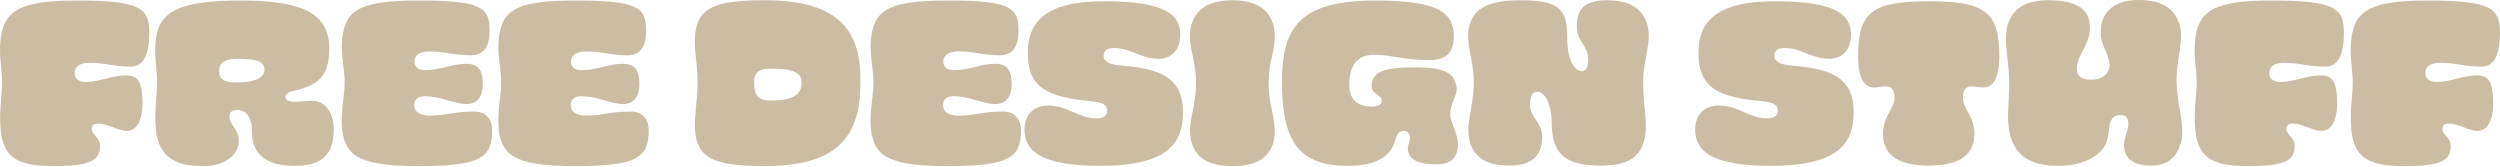
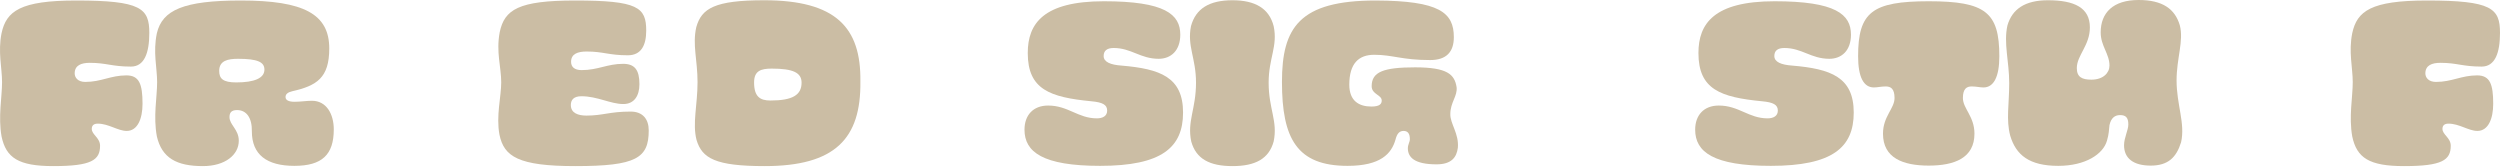
<svg xmlns="http://www.w3.org/2000/svg" width="1240" height="83" viewBox="0 0 1240 83" fill="none">
  <path d="M49.63 72.291C49.63 68.302 45.517 66.807 45.517 63.94C45.517 62.444 46.264 61.323 48.508 61.323C53.867 61.323 58.479 64.937 62.842 64.937C68.201 64.937 70.694 58.955 70.694 51.476C70.694 41.754 69.073 37.392 62.717 37.392C54.864 37.392 50.253 40.633 42.276 40.633C38.537 40.633 37.041 38.389 37.041 36.395C37.041 32.406 40.282 31.16 44.519 31.16C52.746 31.16 55.488 33.029 64.96 33.029C71.566 33.029 74.059 26.299 74.059 16.328C74.059 4.113 69.946 0.249 37.789 0.249C10.119 0.249 3.139 5.484 0.771 16.452C-1.099 25.8 1.02 33.528 1.02 40.757C1.02 48.236 -0.974 57.833 0.771 67.679C3.014 78.274 9.122 82.387 26.447 82.387C45.392 82.387 49.63 79.395 49.63 72.291Z" fill="#CBBDA4" />
  <path d="M163.313 24.055C163.313 6.98 150.724 0.249 119.44 0.249C91.022 0.249 80.552 4.986 77.81 16.452C75.816 25.925 77.934 33.528 77.934 40.757C77.934 48.236 75.94 57.708 77.81 67.679C80.303 78.398 87.656 82.387 100.619 82.387C111.712 82.387 118.442 76.778 118.442 69.798C118.442 64.189 113.831 61.946 113.831 58.082C113.831 56.088 114.579 54.592 117.57 54.592C122.182 54.592 125.048 58.331 124.924 65.187C124.924 76.653 132.277 82.262 145.988 82.262C159.698 82.262 165.556 76.778 165.556 64.189C165.556 56.586 161.942 49.98 154.713 49.98C152.095 49.98 149.104 50.479 146.112 50.479C143.246 50.479 141.625 49.731 141.625 48.111C141.625 46.615 142.872 45.743 144.991 45.244C157.081 42.502 163.313 38.638 163.313 24.055ZM108.721 35.148C108.721 30.038 113.083 29.166 118.069 29.166C127.79 29.166 131.156 30.786 131.156 34.525C131.156 38.763 126.17 40.882 117.196 40.882C110.59 40.882 108.721 39.012 108.721 35.148Z" fill="#CBBDA4" />
-   <path d="M207.72 82.387C238.007 82.387 244.114 78.398 244.114 64.688C244.114 59.204 241.248 55.34 235.14 55.34C224.671 55.34 221.43 57.334 213.204 57.334C209.091 57.334 205.476 56.088 205.476 52.099C205.476 49.607 206.847 47.737 210.711 47.737C218.688 47.737 225.169 51.601 231.526 51.601C237.01 51.601 239.503 47.363 239.503 41.754C239.503 34.65 237.134 31.659 231.401 31.659C223.549 31.659 218.937 34.775 210.836 34.775C207.096 34.775 205.601 33.029 205.601 30.661C205.601 26.673 208.966 25.551 213.328 25.551C221.555 25.551 224.297 27.421 233.769 27.421C240.375 27.421 242.868 22.435 242.868 15.206C242.868 3.615 238.755 0.249 207.595 0.249C179.551 0.249 172.571 4.736 170.203 15.954C168.333 25.925 170.951 33.154 170.951 40.882C170.951 47.986 168.333 57.459 170.078 66.807C172.322 77.65 179.426 82.387 207.72 82.387Z" fill="#CBBDA4" />
  <path d="M285.376 82.387C315.663 82.387 321.771 78.398 321.771 64.688C321.771 59.204 318.904 55.34 312.797 55.34C302.327 55.34 299.086 57.334 290.86 57.334C286.747 57.334 283.132 56.088 283.132 52.099C283.132 49.607 284.503 47.737 288.367 47.737C296.344 47.737 302.825 51.601 309.182 51.601C314.666 51.601 317.159 47.363 317.159 41.754C317.159 34.65 314.791 31.659 309.057 31.659C301.205 31.659 296.593 34.775 288.492 34.775C284.753 34.775 283.257 33.029 283.257 30.661C283.257 26.673 286.622 25.551 290.985 25.551C299.211 25.551 301.953 27.421 311.426 27.421C318.031 27.421 320.524 22.435 320.524 15.206C320.524 3.615 316.411 0.249 285.251 0.249C257.207 0.249 250.227 4.736 247.859 15.954C245.99 25.925 248.607 33.154 248.607 40.882C248.607 47.986 245.99 57.459 247.735 66.807C249.978 77.65 257.083 82.387 285.376 82.387Z" fill="#CBBDA4" />
  <path d="M374.026 40.882C374.026 35.148 377.391 34.027 382.751 34.027C393.345 34.027 397.583 36.021 397.583 41.007C397.583 47.114 393.096 49.856 382.127 49.856C377.017 49.856 374.026 47.986 374.026 40.882ZM379.261 82.387C414.16 82.387 427.122 68.801 426.748 40.383C427.122 13.586 414.534 0.125 379.011 0.125C354.582 0.125 347.976 4.113 345.359 13.461C343.365 22.186 345.982 29.789 345.982 40.757C345.982 51.975 343.364 61.198 345.483 69.424C348.225 78.523 354.831 82.387 379.261 82.387Z" fill="#CBBDA4" />
-   <path d="M470.023 82.387C500.31 82.387 506.418 78.398 506.418 64.688C506.418 59.204 503.551 55.34 497.443 55.34C486.974 55.34 483.733 57.334 475.507 57.334C471.394 57.334 467.779 56.088 467.779 52.099C467.779 49.607 469.15 47.737 473.014 47.737C480.991 47.737 487.472 51.601 493.829 51.601C499.313 51.601 501.806 47.363 501.806 41.754C501.806 34.65 499.438 31.659 493.704 31.659C485.852 31.659 481.24 34.775 473.139 34.775C469.4 34.775 467.904 33.029 467.904 30.661C467.904 26.673 471.269 25.551 475.632 25.551C483.858 25.551 486.6 27.421 496.072 27.421C502.678 27.421 505.171 22.435 505.171 15.206C505.171 3.615 501.058 0.249 469.898 0.249C441.854 0.249 434.874 4.736 432.506 15.954C430.637 25.925 433.254 33.154 433.254 40.882C433.254 47.986 430.637 57.459 432.382 66.807C434.625 77.65 441.73 82.387 470.023 82.387Z" fill="#CBBDA4" />
  <path d="M549.154 54.842C549.154 57.584 546.911 58.705 544.044 58.705C534.696 58.705 529.835 52.349 519.864 52.349C512.386 52.349 508.148 57.21 508.148 64.314C508.148 75.407 517.247 82.262 545.664 82.262C576.201 82.262 586.796 73.163 586.796 55.839C586.796 38.264 575.453 34.151 556.259 32.531C550.899 32.157 547.409 30.786 547.409 27.795C547.409 25.177 549.03 23.806 552.395 23.806C561.12 23.806 565.607 29.166 574.706 29.166C580.813 29.166 585.424 25.053 585.424 17.2C585.424 7.104 577.822 0.623 547.534 0.623C517.496 0.623 509.768 11.716 509.768 26.299C509.768 44.372 520.737 48.236 541.302 50.23C546.911 50.728 549.154 51.975 549.154 54.842Z" fill="#CBBDA4" />
  <path d="M611.297 0.125C599.83 0.125 593.1 4.238 590.731 12.963C588.737 22.934 593.224 28.792 593.224 41.007C593.224 54.094 588.737 60.076 590.856 70.172C593.224 78.772 599.955 82.387 611.297 82.387C622.639 82.387 629.37 78.772 631.738 70.172C633.857 60.076 629.245 54.094 629.245 41.007C629.245 28.792 633.857 22.934 631.738 12.963C629.494 4.238 622.639 0.125 611.297 0.125Z" fill="#CBBDA4" />
  <path d="M719.36 56.586C719.36 50.728 722.974 47.737 722.476 43.25C721.478 36.893 717.864 33.403 701.91 33.403C686.205 33.403 680.347 35.647 680.347 42.751C680.347 46.864 685.333 46.989 685.333 49.856C685.333 51.352 684.585 52.847 680.223 52.847C674.115 52.847 669.254 50.105 669.254 42.004C669.254 31.409 673.991 27.172 681.594 27.172C690.817 27.172 695.304 29.789 709.388 29.789C717.365 29.789 721.105 25.8 721.105 18.447C721.105 6.232 714 0.374 682.342 0.249C644.451 0.249 635.851 13.71 635.851 40.633C635.851 68.801 643.329 82.262 668.382 82.262C684.71 82.262 690.194 76.279 692.188 69.175C692.936 66.184 694.182 64.937 696.177 64.937C698.295 64.937 699.293 66.308 699.293 69.05C699.293 70.421 698.295 71.668 698.295 73.537C698.295 77.9 701.411 81.514 712.504 81.514C719.983 81.514 722.476 78.024 723.099 73.288C723.722 66.308 719.235 61.323 719.36 56.586Z" fill="#CBBDA4" />
-   <path d="M793.822 82.138C806.535 82.138 813.141 78.648 815.509 69.674C817.628 60.824 815.011 53.969 815.011 40.882C815.011 28.667 819.249 22.061 817.254 12.838C814.886 4.238 808.405 0.125 797.063 0.125C787.715 0.125 782.106 3.116 782.106 12.589C782.106 21.313 787.715 22.186 787.715 29.54C787.715 32.656 787.092 35.273 784.474 35.273C781.358 35.273 777.37 30.163 777.37 19.444C777.37 5.733 774.877 0.125 754.81 0.125C737.859 0.125 731.128 4.238 728.76 12.838C726.766 22.061 730.879 28.667 731.004 40.882C730.879 53.969 726.766 60.824 728.885 69.923C731.253 78.523 737.859 82.138 748.329 82.138C758.798 82.138 764.906 78.149 764.906 67.804C764.906 60.575 758.923 58.456 758.923 52.099C758.923 47.363 760.169 45.493 762.538 45.493C766.526 45.493 769.642 52.598 769.642 60.7C769.642 76.529 776.497 82.138 793.822 82.138Z" fill="#CBBDA4" />
  <path d="M881.811 54.842C881.811 57.584 879.567 58.705 876.701 58.705C867.353 58.705 862.492 52.349 852.521 52.349C845.042 52.349 840.804 57.21 840.804 64.314C840.804 75.407 849.903 82.262 878.321 82.262C908.858 82.262 919.452 73.163 919.452 55.839C919.452 38.264 908.11 34.151 888.915 32.531C883.556 32.157 880.066 30.786 880.066 27.795C880.066 25.177 881.686 23.806 885.051 23.806C893.776 23.806 898.263 29.166 907.362 29.166C913.469 29.166 918.081 25.053 918.081 17.2C918.081 7.104 910.478 0.623 880.191 0.623C850.152 0.623 842.425 11.716 842.425 26.299C842.425 44.372 853.393 48.236 873.959 50.23C879.567 50.728 881.811 51.975 881.811 54.842Z" fill="#CBBDA4" />
  <path d="M973.597 48.609C973.597 43.873 975.592 42.876 977.96 42.876C980.328 42.876 981.948 43.375 983.818 43.375C988.803 43.375 991.67 38.264 991.67 27.919C991.67 6.107 984.815 0.623 956.646 0.623C928.478 0.623 921.623 6.107 921.623 27.919C921.623 38.264 924.365 43.375 929.475 43.375C931.22 43.375 932.965 42.876 935.333 42.876C937.701 42.876 939.695 43.873 939.695 48.609C939.695 53.844 933.962 57.708 933.962 66.308C933.962 78.398 943.933 82.138 956.646 82.138C969.36 82.138 979.331 78.398 979.331 66.308C979.331 57.708 973.597 53.844 973.597 48.609Z" fill="#CBBDA4" />
  <path d="M1020.87 82.262C1034.46 82.262 1043.19 76.404 1045.05 69.798C1046.05 66.558 1046.05 64.189 1046.3 62.071C1047.05 58.581 1048.92 57.085 1051.54 57.085C1054.28 57.085 1055.65 58.207 1055.65 61.697C1055.65 64.563 1053.53 68.302 1053.53 72.042C1053.53 78.523 1058.14 82.138 1066.74 82.138C1075.34 82.138 1079.46 78.149 1081.82 70.546C1083.94 61.198 1079.58 51.975 1079.58 39.885C1079.58 28.916 1083.19 20.316 1081.2 12.589C1078.83 4.487 1072.72 0 1060.76 0C1048.05 0 1041.94 6.357 1041.94 16.078C1041.94 22.809 1046.3 26.673 1046.3 32.531C1046.3 36.145 1043.19 39.511 1037.33 39.511C1032.72 39.511 1030.1 38.264 1030.1 33.777C1030.1 27.421 1036.58 22.56 1036.58 13.586C1036.58 3.864 1028.98 0.125 1015.76 0.125C1004.42 0.125 998.066 4.487 995.697 12.589C993.703 21.313 996.57 30.537 996.57 41.131C996.57 51.85 994.95 59.328 997.068 67.305C999.935 76.903 1006.54 82.262 1020.87 82.262Z" fill="#CBBDA4" />
-   <path d="M1138.16 72.291C1138.16 68.302 1134.04 66.807 1134.04 63.94C1134.04 62.444 1134.79 61.323 1137.04 61.323C1142.4 61.323 1147.01 64.937 1151.37 64.937C1156.73 64.937 1159.22 58.955 1159.22 51.476C1159.22 41.754 1157.6 37.392 1151.24 37.392C1143.39 37.392 1138.78 40.633 1130.8 40.633C1127.06 40.633 1125.57 38.389 1125.57 36.395C1125.57 32.406 1128.81 31.16 1133.05 31.16C1141.27 31.16 1144.02 33.029 1153.49 33.029C1160.09 33.029 1162.59 26.299 1162.59 16.328C1162.59 4.113 1158.47 0.249 1126.32 0.249C1098.65 0.249 1091.67 5.484 1089.3 16.452C1087.43 25.8 1089.55 33.528 1089.55 40.757C1089.55 48.236 1087.55 57.833 1089.3 67.679C1091.54 78.274 1097.65 82.387 1114.97 82.387C1133.92 82.387 1138.16 79.395 1138.16 72.291Z" fill="#CBBDA4" />
  <path d="M1215.57 72.291C1215.57 68.302 1211.46 66.807 1211.46 63.94C1211.46 62.444 1212.21 61.323 1214.45 61.323C1219.81 61.323 1224.42 64.937 1228.78 64.937C1234.14 64.937 1236.63 58.955 1236.63 51.476C1236.63 41.754 1235.01 37.392 1228.66 37.392C1220.81 37.392 1216.19 40.633 1208.22 40.633C1204.48 40.633 1202.98 38.389 1202.98 36.395C1202.98 32.406 1206.22 31.16 1210.46 31.16C1218.69 31.16 1221.43 33.029 1230.9 33.029C1237.51 33.029 1240 26.299 1240 16.328C1240 4.113 1235.89 0.249 1203.73 0.249C1176.06 0.249 1169.08 5.484 1166.71 16.452C1164.84 25.8 1166.96 33.528 1166.96 40.757C1166.96 48.236 1164.97 57.833 1166.71 67.679C1168.96 78.274 1175.06 82.387 1192.39 82.387C1211.33 82.387 1215.57 79.395 1215.57 72.291Z" fill="#CBBDA4" />
</svg>